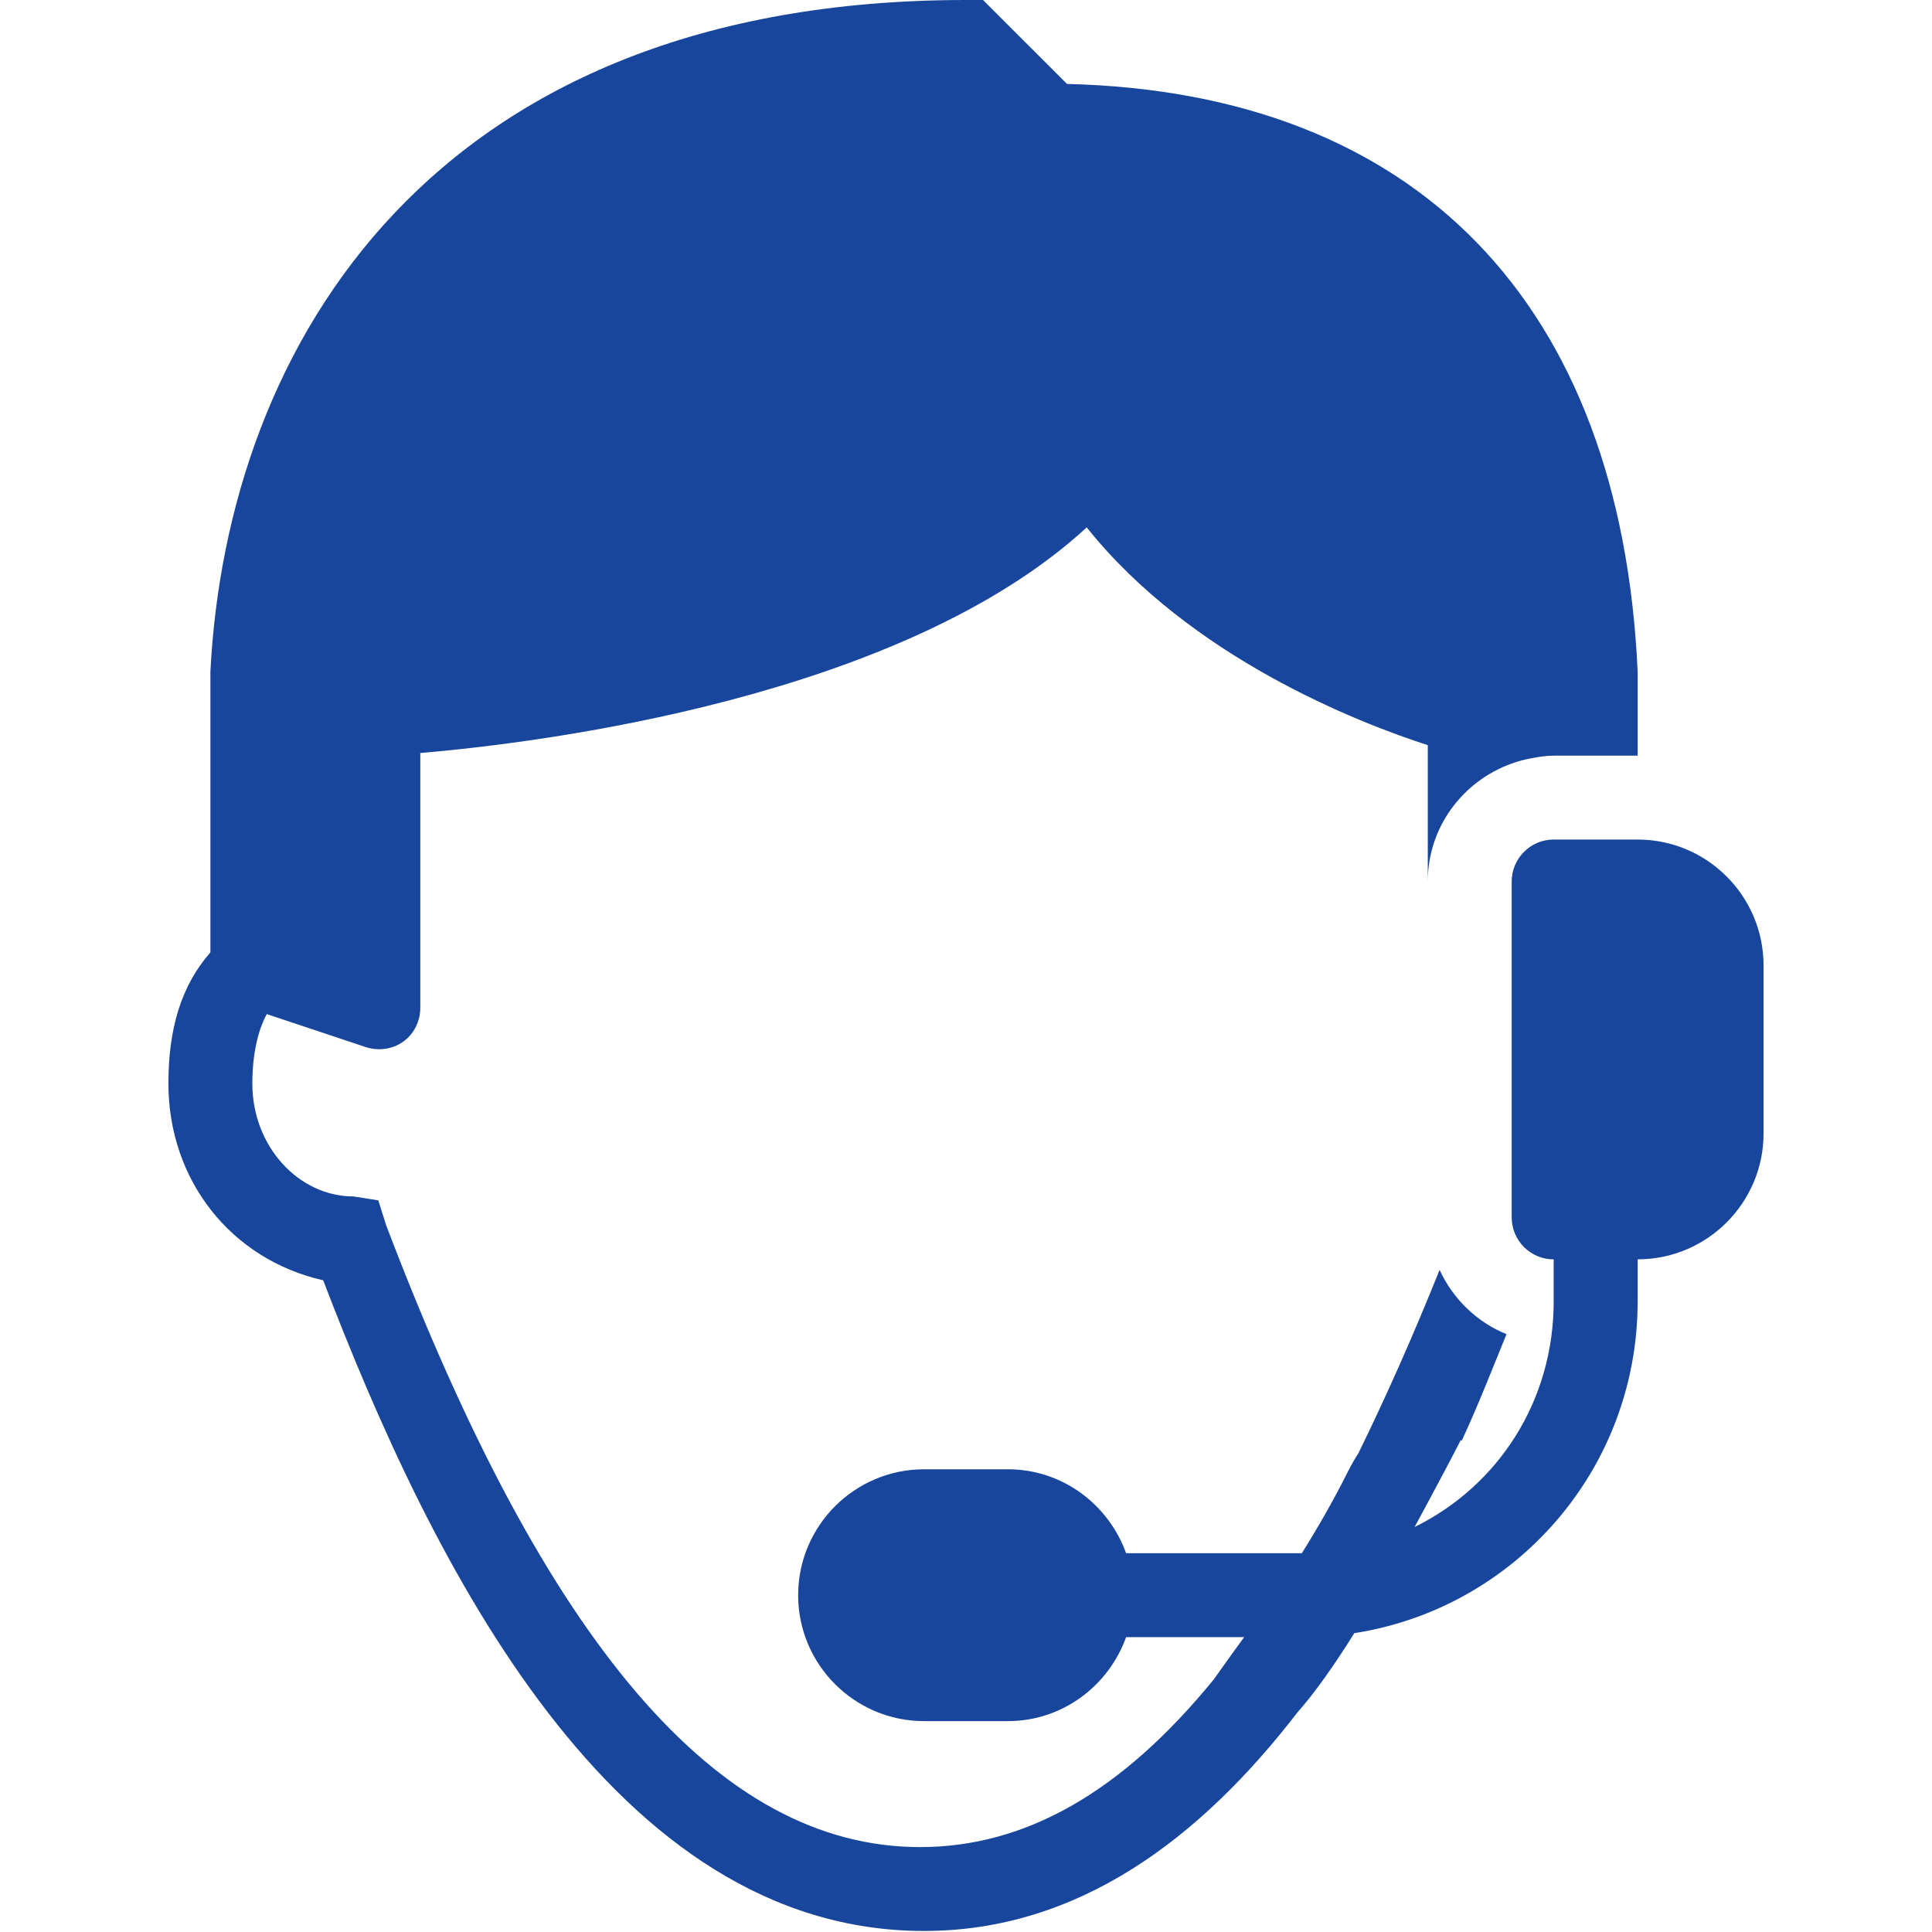
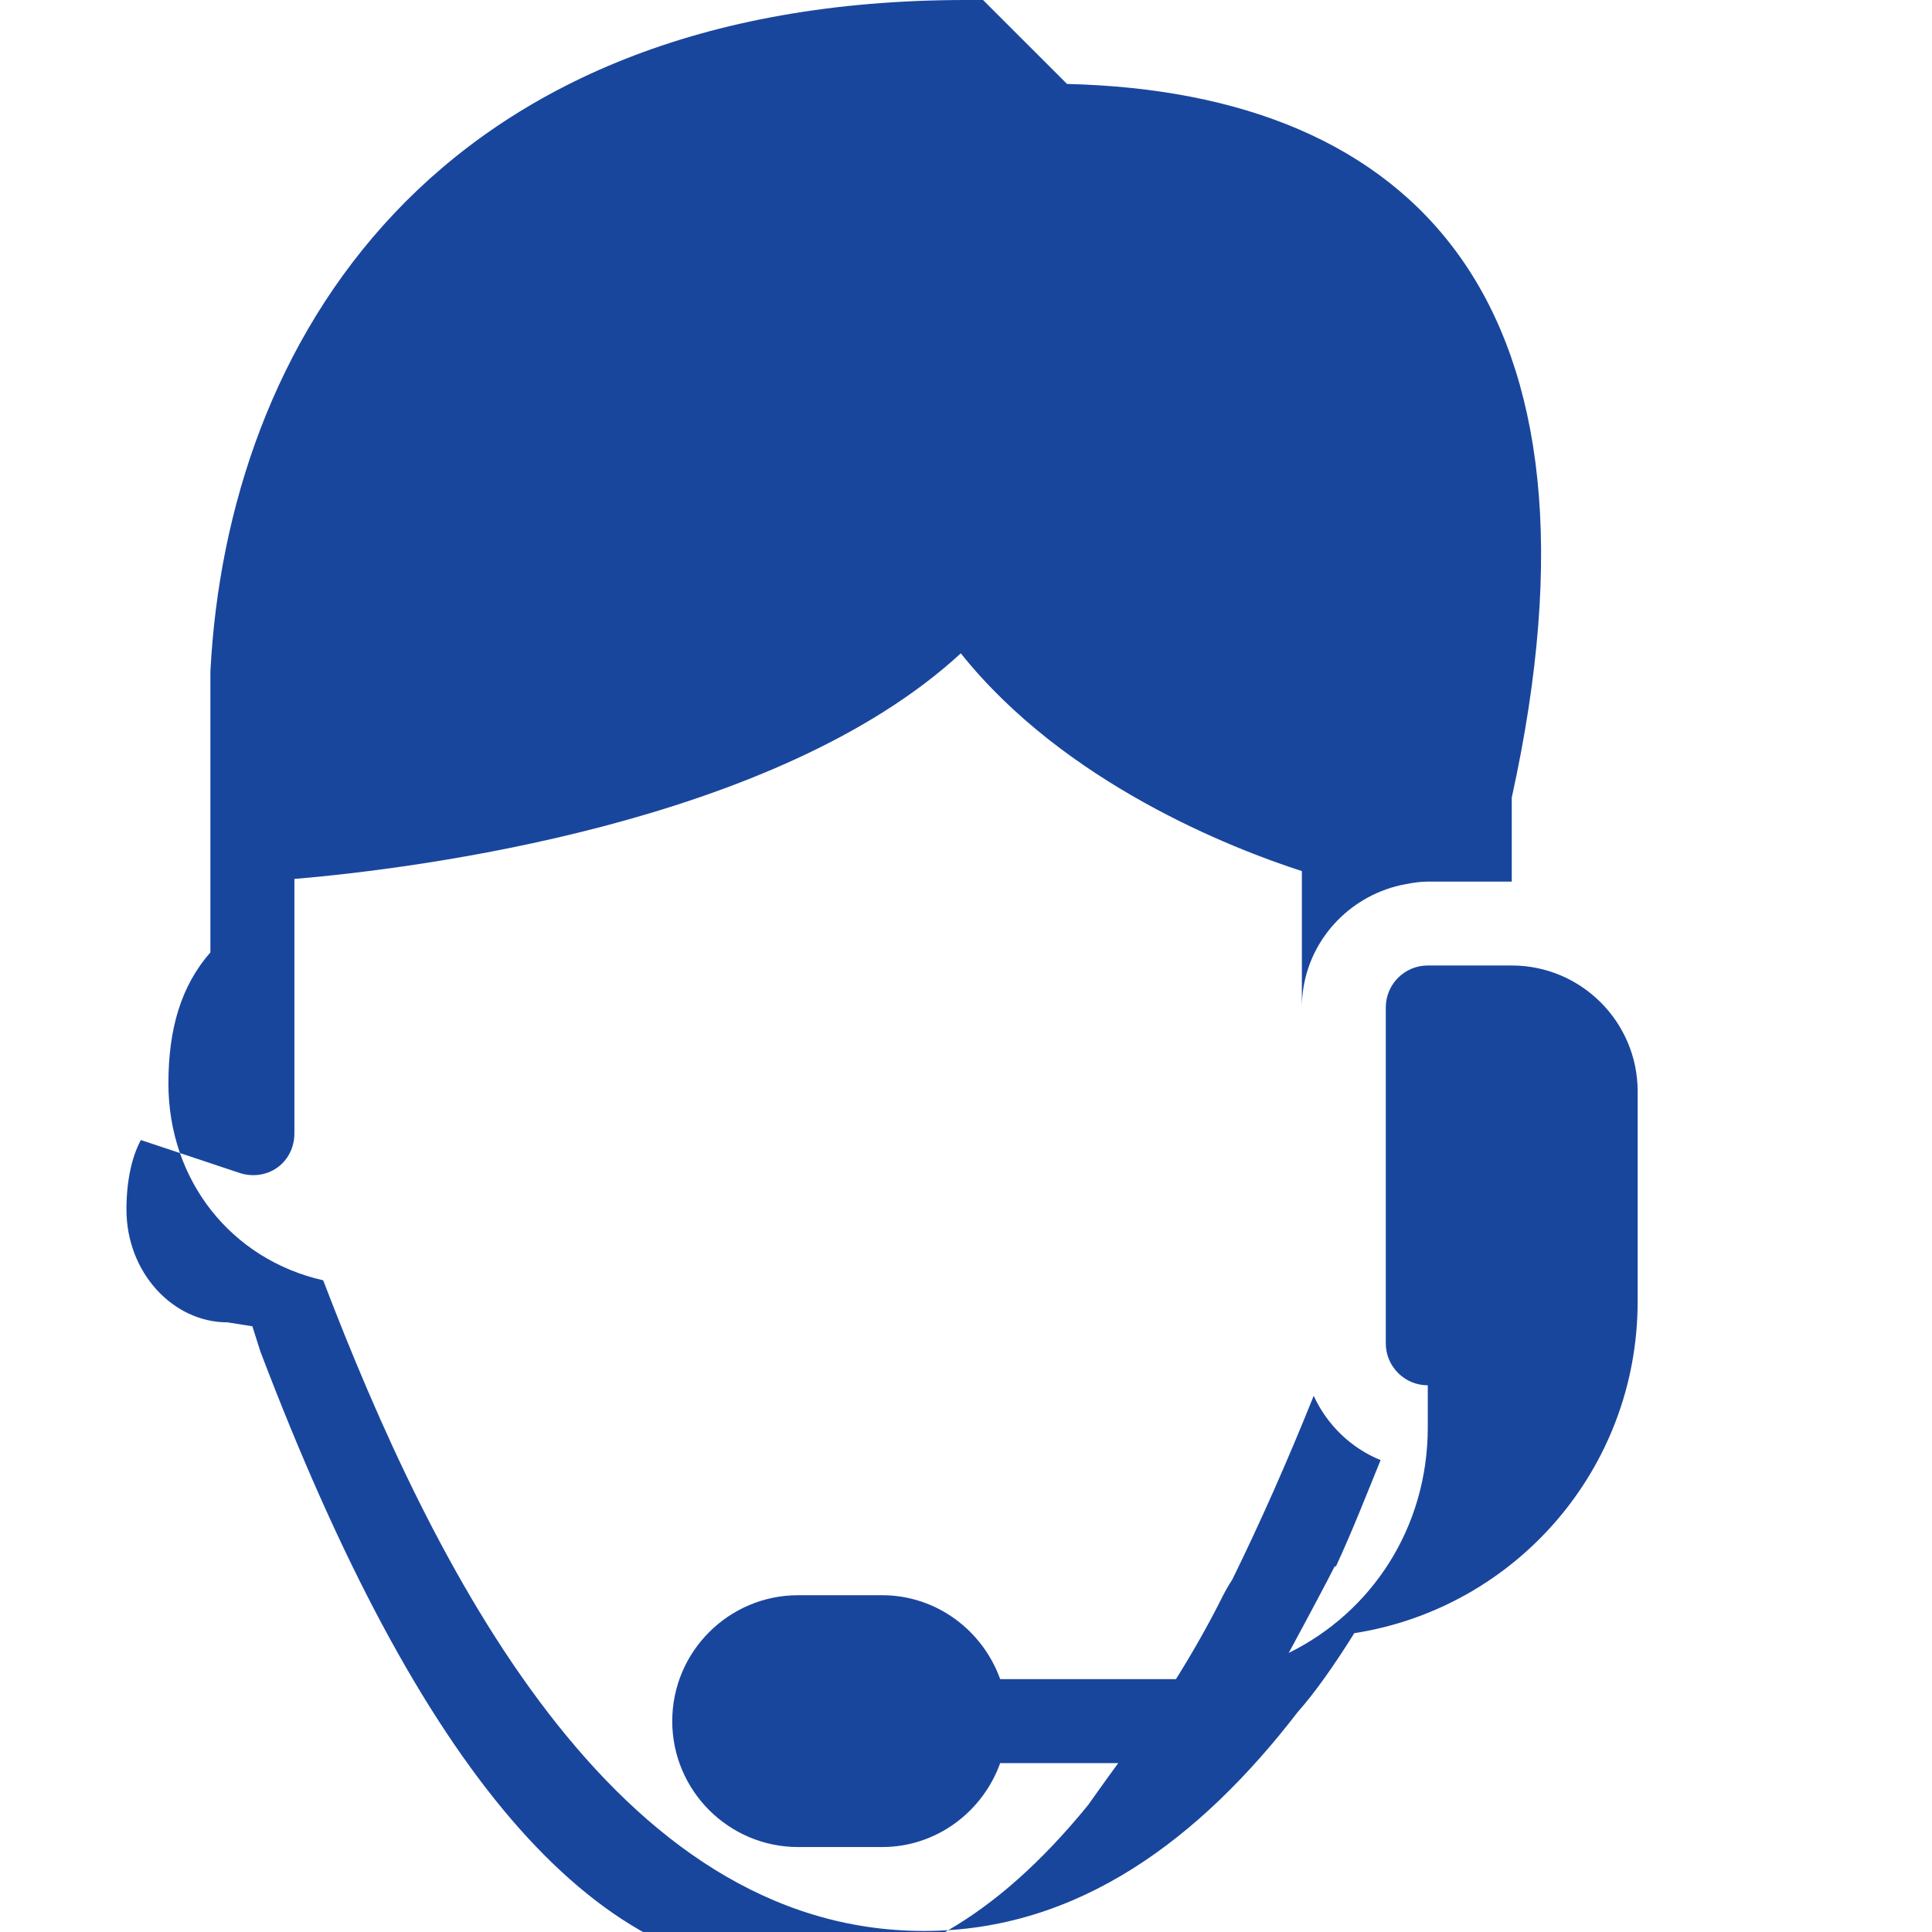
<svg xmlns="http://www.w3.org/2000/svg" version="1.1" id="Layer_1" x="0px" y="0px" width="60px" height="60px" viewBox="0 0 60 60" enable-background="new 0 0 60 60" xml:space="preserve">
-   <path fill="#19469D" d="M30,0C13.443,0,7.055,10.69,6.534,20.858v8.719C5.621,30.619,5.23,31.956,5.23,33.65  c0,2.999,1.939,5.46,4.807,6.111c3.39,8.865,9.012,20.207,18.659,20.207c4.805,0,8.594-2.885,11.61-6.804  c0.507-0.567,1.144-1.464,1.752-2.444c4.996-0.779,8.801-5.087,8.801-10.307V39.11c2.156,0,3.91-1.755,3.91-3.911v-5.215  c0-2.156-1.754-3.911-3.91-3.911h-2.608c-0.72,0-1.304,0.584-1.304,1.304v10.43c0,0.72,0.584,1.304,1.304,1.304v1.304  c0,3.118-1.743,5.742-4.318,7.007c0.662-1.223,1.236-2.309,1.427-2.688c0.01-0.011,0.033,0.009,0.04,0  c0.515-1.113,0.947-2.224,1.386-3.3c-0.924-0.375-1.663-1.096-2.078-1.996c-0.838,2.088-1.687,3.992-2.526,5.702  c-0.113,0.174-0.215,0.35-0.326,0.571c-0.43,0.861-0.922,1.72-1.426,2.526h-5.458c-0.543-1.511-1.975-2.607-3.668-2.607h-2.606  c-2.156,0-3.911,1.754-3.911,3.91c0,2.157,1.755,3.911,3.911,3.911h2.606c1.693,0,3.125-1.098,3.668-2.607h3.666  c-0.41,0.558-0.937,1.304-0.937,1.304c-2.869,3.521-5.867,5.215-9.126,5.215c-6.258,0-11.627-6.274-16.582-19.311l-0.245-0.774  l-0.774-0.122c-1.694,0-3.137-1.548-3.137-3.504c0-0.871,0.16-1.627,0.448-2.158l3.056,1.019c0.397,0.134,0.841,0.081,1.182-0.164  c0.342-0.244,0.53-0.641,0.53-1.059v-7.904c3.757-0.32,14.944-1.709,20.696-7.007c3.226,4.042,8.43,6.065,10.592,6.763v4.237  c0-1.697,1.094-3.125,2.607-3.667c0.199-0.071,0.4-0.126,0.612-0.163c0.221-0.044,0.457-0.081,0.691-0.081h2.608v-2.608  C50.337,9.387,43.957,2.868,33.137,2.607L30.529,0H30z" />
+   <path fill="#19469D" d="M30,0C13.443,0,7.055,10.69,6.534,20.858v8.719C5.621,30.619,5.23,31.956,5.23,33.65  c0,2.999,1.939,5.46,4.807,6.111c3.39,8.865,9.012,20.207,18.659,20.207c4.805,0,8.594-2.885,11.61-6.804  c0.507-0.567,1.144-1.464,1.752-2.444c4.996-0.779,8.801-5.087,8.801-10.307V39.11v-5.215  c0-2.156-1.754-3.911-3.91-3.911h-2.608c-0.72,0-1.304,0.584-1.304,1.304v10.43c0,0.72,0.584,1.304,1.304,1.304v1.304  c0,3.118-1.743,5.742-4.318,7.007c0.662-1.223,1.236-2.309,1.427-2.688c0.01-0.011,0.033,0.009,0.04,0  c0.515-1.113,0.947-2.224,1.386-3.3c-0.924-0.375-1.663-1.096-2.078-1.996c-0.838,2.088-1.687,3.992-2.526,5.702  c-0.113,0.174-0.215,0.35-0.326,0.571c-0.43,0.861-0.922,1.72-1.426,2.526h-5.458c-0.543-1.511-1.975-2.607-3.668-2.607h-2.606  c-2.156,0-3.911,1.754-3.911,3.91c0,2.157,1.755,3.911,3.911,3.911h2.606c1.693,0,3.125-1.098,3.668-2.607h3.666  c-0.41,0.558-0.937,1.304-0.937,1.304c-2.869,3.521-5.867,5.215-9.126,5.215c-6.258,0-11.627-6.274-16.582-19.311l-0.245-0.774  l-0.774-0.122c-1.694,0-3.137-1.548-3.137-3.504c0-0.871,0.16-1.627,0.448-2.158l3.056,1.019c0.397,0.134,0.841,0.081,1.182-0.164  c0.342-0.244,0.53-0.641,0.53-1.059v-7.904c3.757-0.32,14.944-1.709,20.696-7.007c3.226,4.042,8.43,6.065,10.592,6.763v4.237  c0-1.697,1.094-3.125,2.607-3.667c0.199-0.071,0.4-0.126,0.612-0.163c0.221-0.044,0.457-0.081,0.691-0.081h2.608v-2.608  C50.337,9.387,43.957,2.868,33.137,2.607L30.529,0H30z" />
</svg>